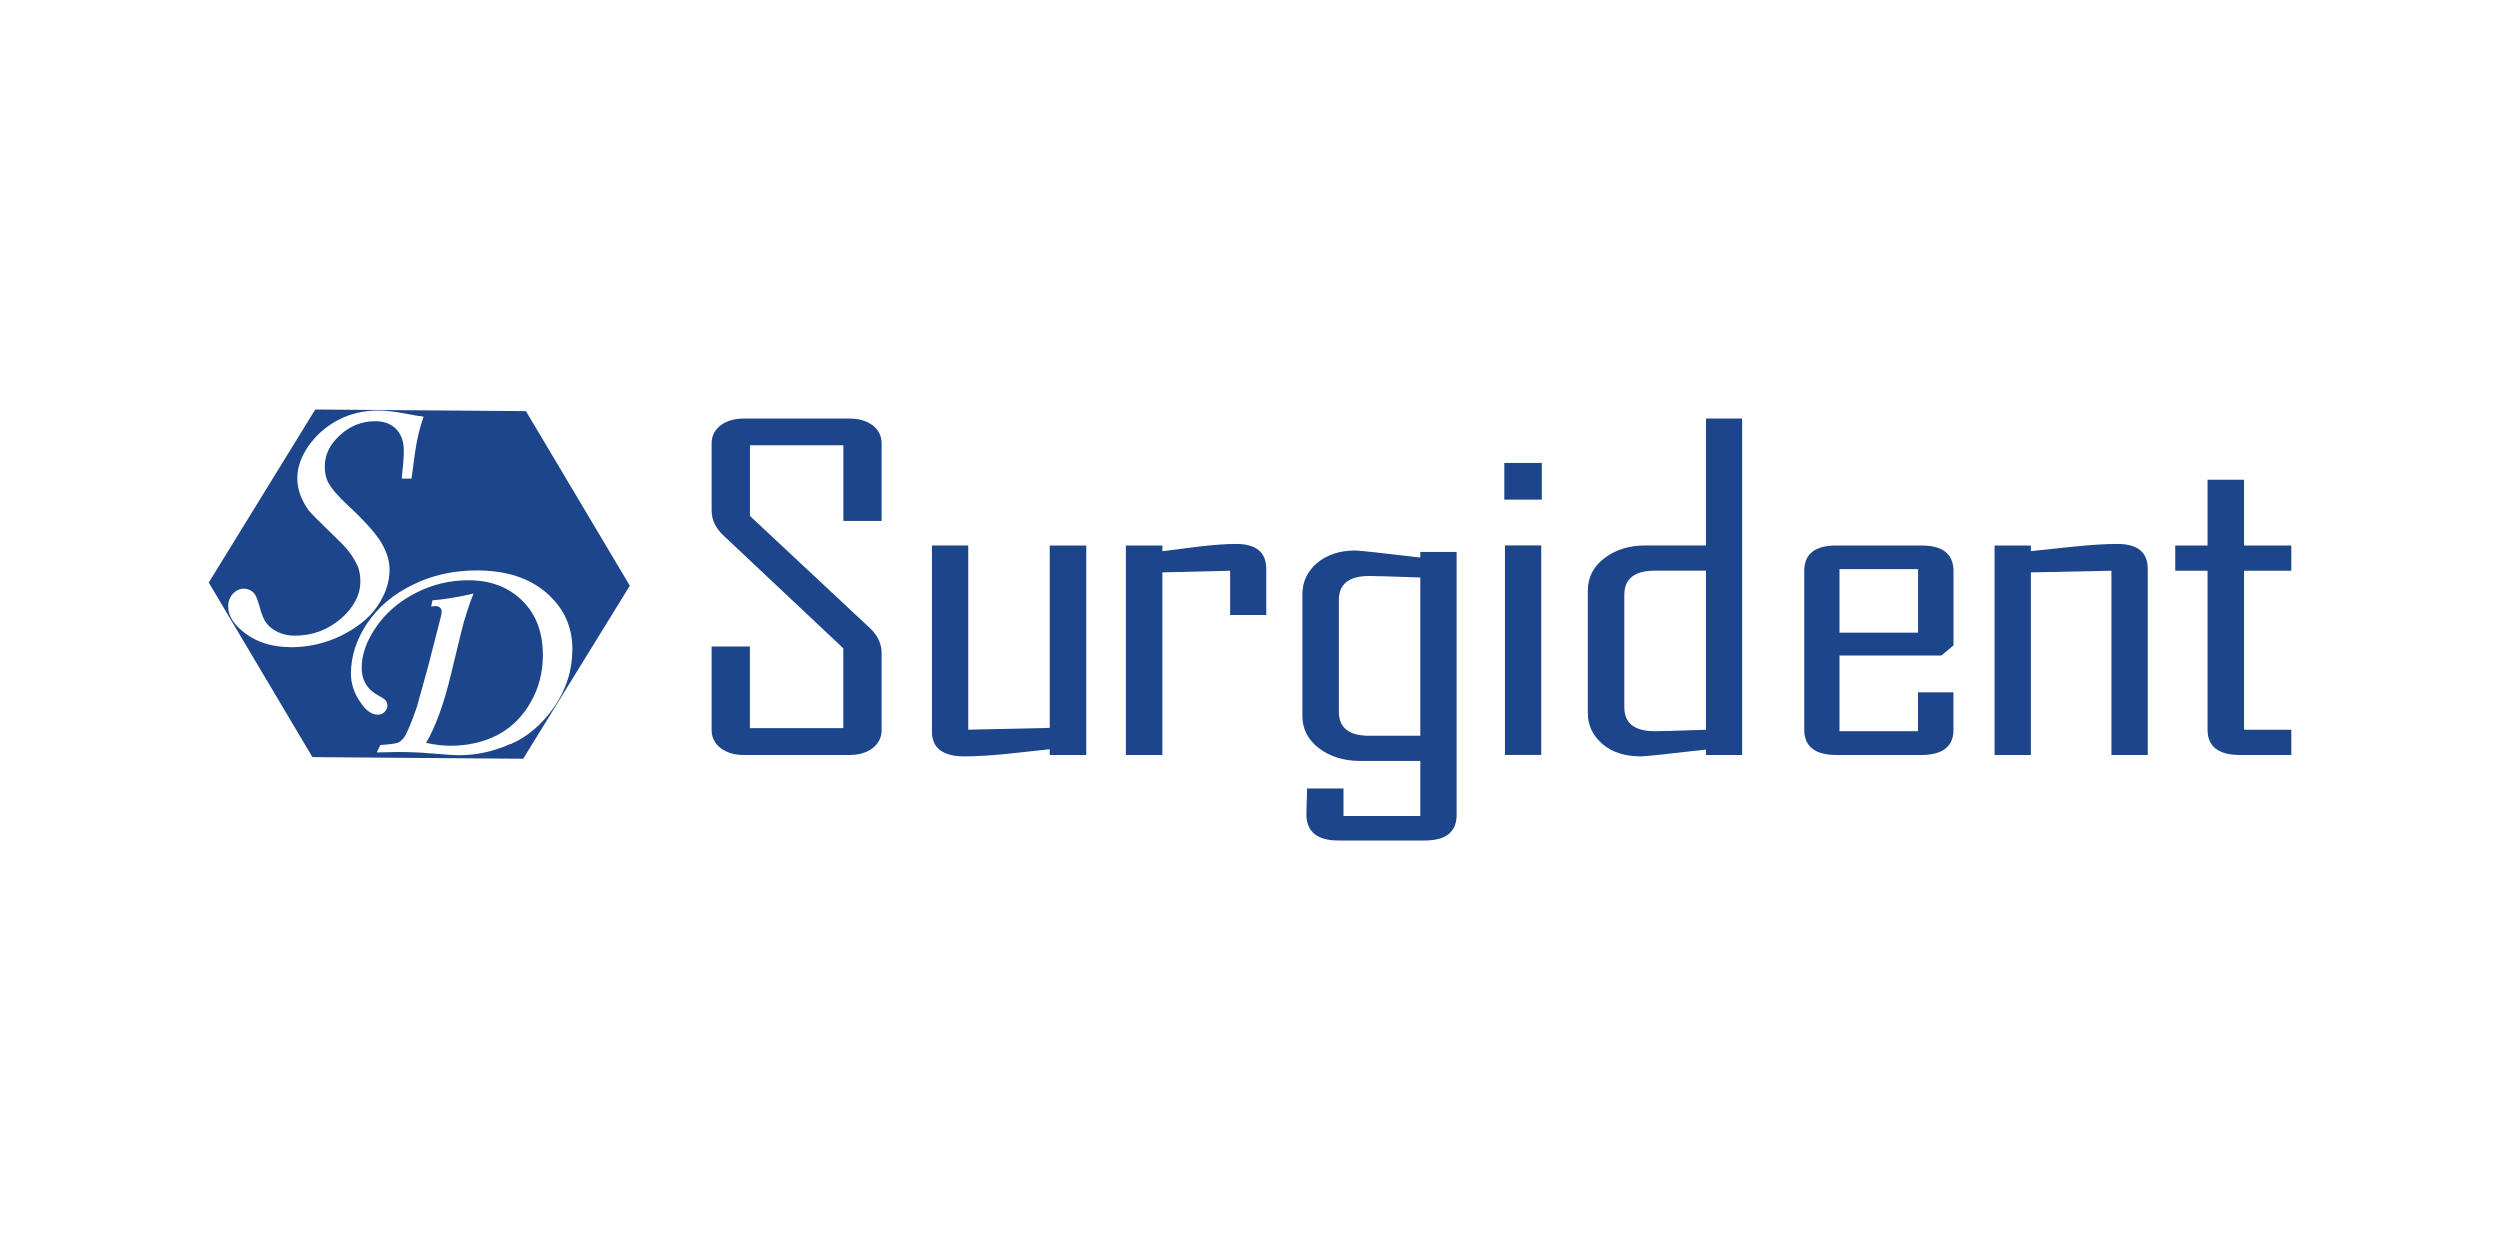
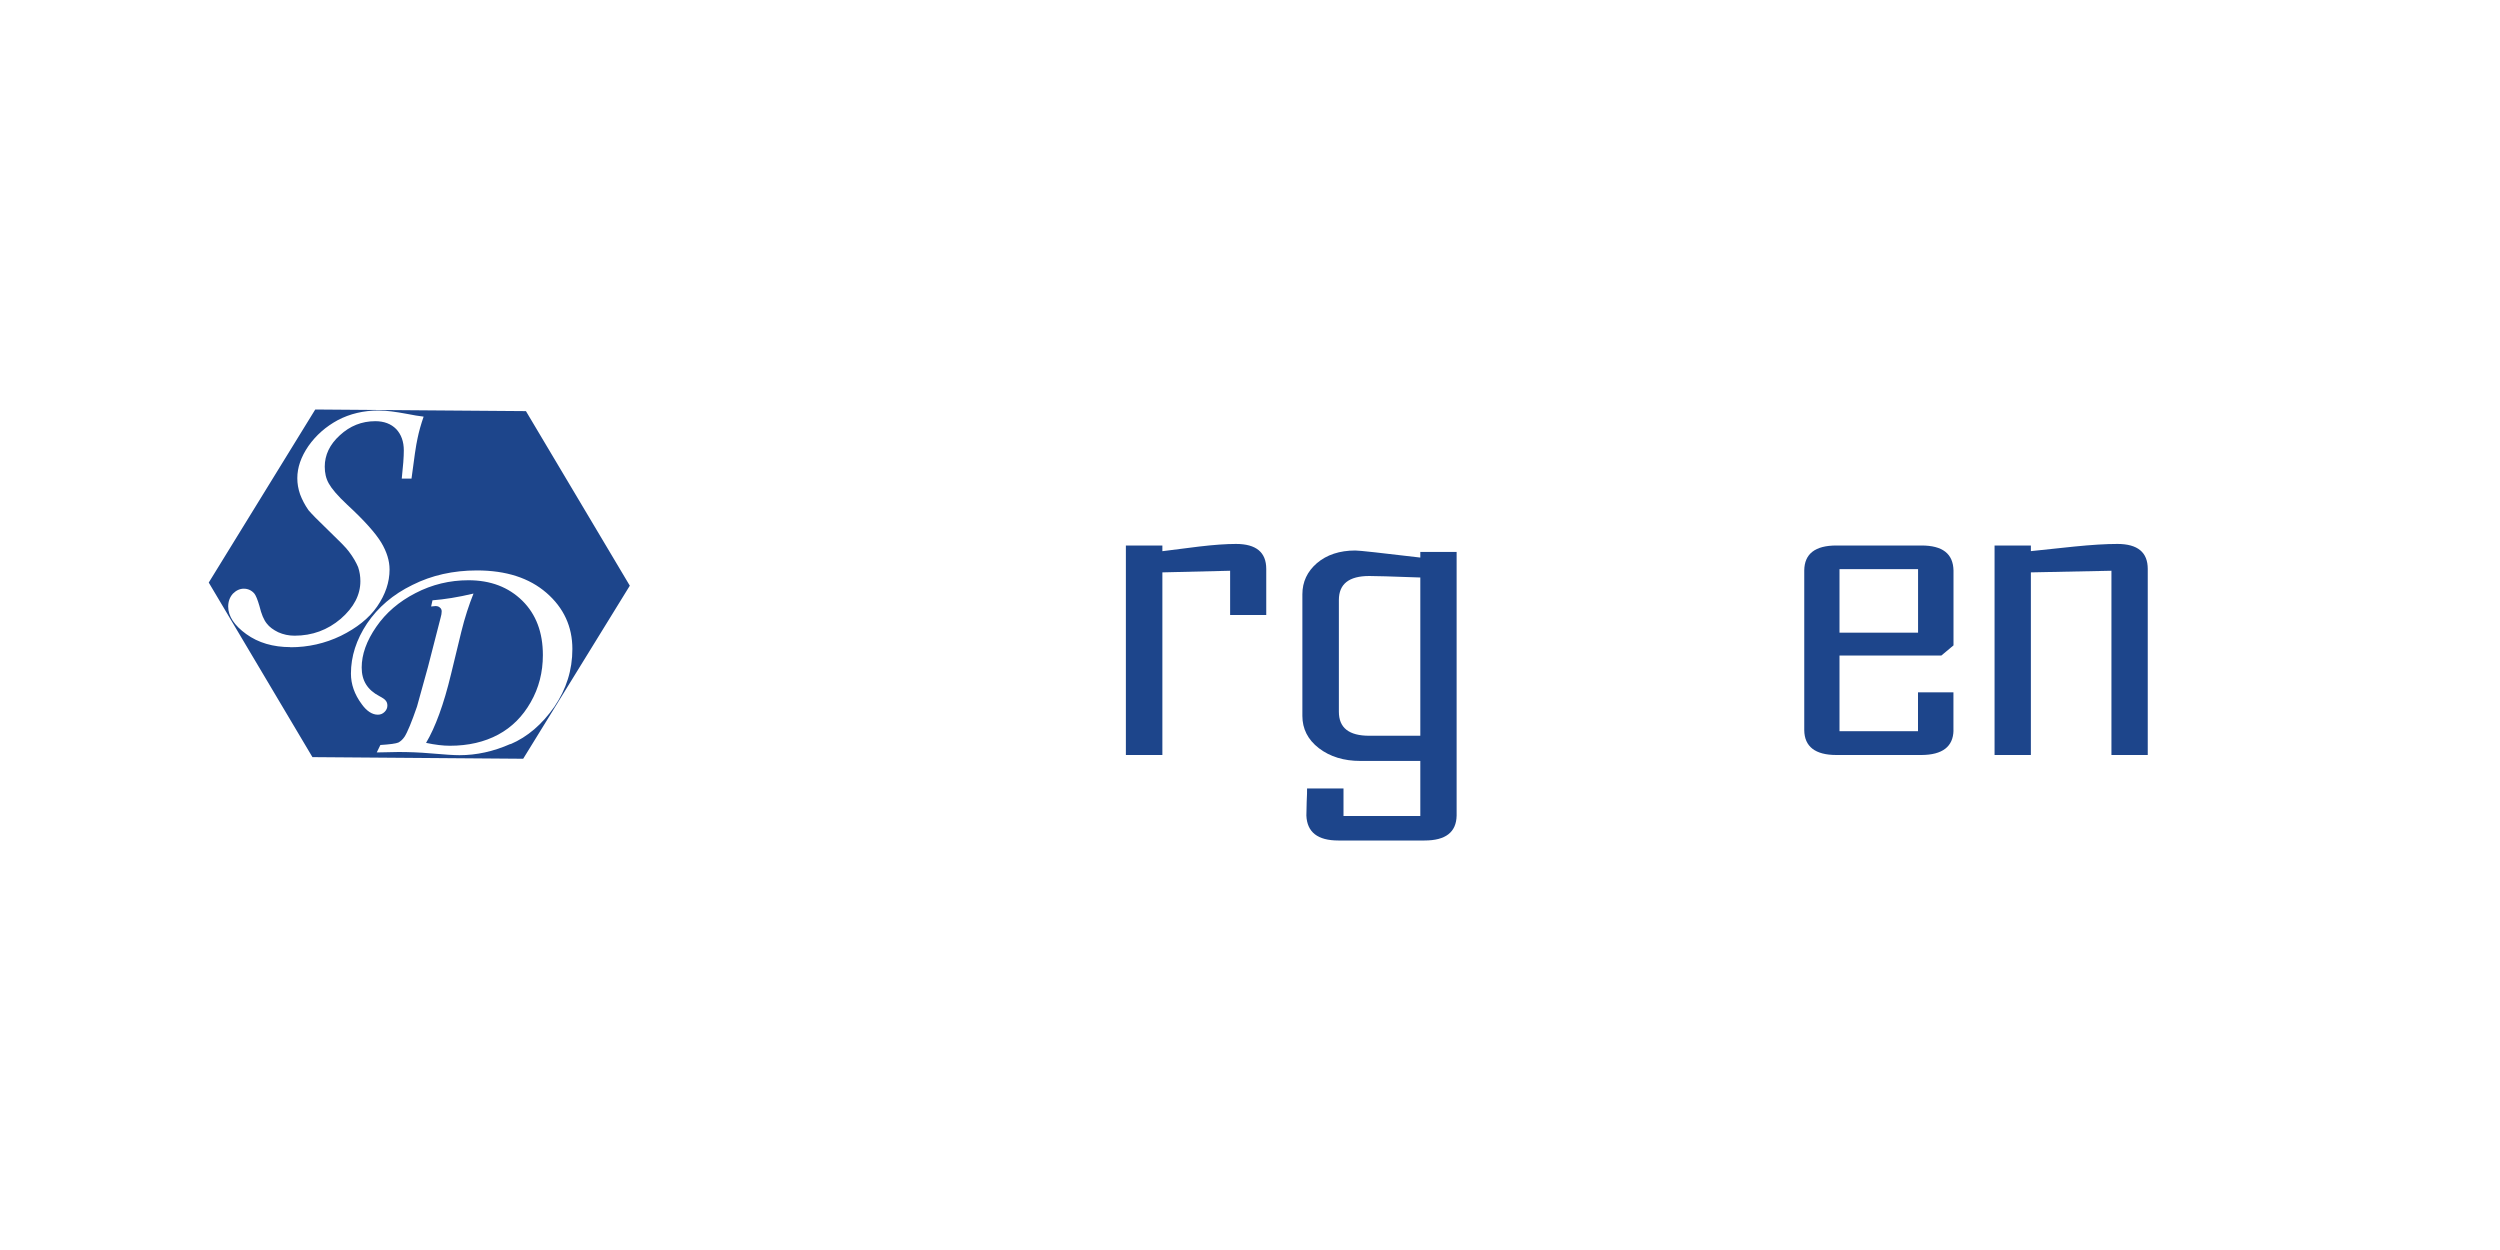
<svg xmlns="http://www.w3.org/2000/svg" id="Layer_1" data-name="Layer 1" viewBox="0 0 400 200">
  <defs>
    <style>
      .cls-1 {
        fill: #1d458b;
      }
    </style>
  </defs>
-   <path class="cls-1" d="M141.06,116.83c0,1.13-.47,2.1-1.42,2.85-.95.74-2.2,1.12-3.7,1.12h-16.96c-1.5,0-2.72-.38-3.7-1.12-.94-.74-1.42-1.71-1.42-2.85v-13.4h6.12v13.07h14.95v-12.77l-19.07-17.95c-1.36-1.24-2-2.59-2-4.09v-10.75c0-1.18.47-2.12,1.42-2.87.97-.73,2.2-1.1,3.7-1.1h16.96c1.5,0,2.75.38,3.7,1.1.94.74,1.42,1.69,1.42,2.87v12.41h-6.12v-12.11h-14.95v11.31l19.18,17.93c1.28,1.2,1.89,2.54,1.89,4.03v12.3Z" />
-   <path class="cls-1" d="M173.8,120.8h-5.84v-.92c-2.31.26-4.59.5-6.87.74-2.78.28-5.06.4-6.87.4-3.39-.02-5.11-1.36-5.11-3.97v-29.78h5.81v29.48l13.04-.29v-29.18h5.84v33.52Z" />
  <path class="cls-1" d="M202.6,98.4h-5.78v-7.08l-10.84.26v29.22h-5.84v-33.51h5.84v.9c1.94-.24,3.89-.49,5.86-.74,2.36-.28,4.34-.42,5.92-.42,3.23,0,4.84,1.34,4.84,4v7.38Z" />
  <path class="cls-1" d="M227.25,117.72v-25.32c-4.67-.18-7.42-.24-8.17-.24-3.25,0-4.86,1.28-4.86,3.84v17.88c0,2.57,1.61,3.84,4.86,3.84h8.17ZM233.06,130.49c-.05,2.66-1.75,3.99-5.14,3.99h-13.79c-3.3,0-5-1.33-5.11-3.99,0-.48.02-1.25.05-2.21.06-.99.06-1.69.06-2.13h5.83v4.41h12.29v-8.81h-9.59c-2.64,0-4.86-.68-6.64-2.04-1.78-1.37-2.64-3.12-2.64-5.16v-19.46c0-1.99.78-3.65,2.33-4.99,1.56-1.33,3.62-2.02,6.14-2.02.67,0,4.14.39,10.4,1.13v-.9h5.81v42.17Z" />
-   <path class="cls-1" d="M246.6,120.79h-5.81v-33.52h5.81v33.52ZM246.69,79.94h-6v-5.87h6v5.87Z" />
-   <path class="cls-1" d="M272.95,116.75v-25.44h-8.2c-3.25,0-4.86,1.3-4.86,3.9v17.92c0,2.58,1.61,3.86,4.86,3.86.78,0,3.5-.06,8.2-.23M278.73,120.8h-5.78v-.87c-6.28.73-9.76,1.09-10.39,1.09-2.56,0-4.62-.64-6.17-1.98-1.56-1.34-2.34-3-2.34-4.97v-19.59c0-2.07.86-3.79,2.64-5.16,1.78-1.37,3.97-2.05,6.62-2.05h9.65v-20.3h5.78v53.82Z" />
-   <path class="cls-1" d="M306.89,91.06h-12.57v10.17h12.57v-10.17ZM312.56,116.88c-.06,2.57-1.75,3.9-5.12,3.92h-13.62c-3.39,0-5.11-1.35-5.14-3.97v-25.56c.03-2.67,1.75-3.99,5.14-3.99h13.62c3.39,0,5.06,1.33,5.12,3.99v11.99l-1.95,1.63h-16.29v12.1h12.56v-6.22h5.67v6.12Z" />
+   <path class="cls-1" d="M306.89,91.06h-12.57v10.17h12.57ZM312.56,116.88c-.06,2.57-1.75,3.9-5.12,3.92h-13.62c-3.39,0-5.11-1.35-5.14-3.97v-25.56c.03-2.67,1.75-3.99,5.14-3.99h13.62c3.39,0,5.06,1.33,5.12,3.99v11.99l-1.95,1.63h-16.29v12.1h12.56v-6.22h5.67v6.12Z" />
  <path class="cls-1" d="M343.64,120.8h-5.81v-29.48l-12.89.26v29.22h-5.81v-33.52h5.81v.9c2.28-.23,4.59-.48,6.94-.73,2.78-.28,5.06-.42,6.9-.42,3.25,0,4.86,1.34,4.86,4v29.78Z" />
-   <path class="cls-1" d="M366.6,120.8h-8.25c-3.39-.02-5.11-1.35-5.14-3.97v-25.51h-5.17v-4.04h5.17v-10.52h5.84v10.52h7.56v4.04h-7.56v25.44h7.56v4.05Z" />
  <path class="cls-1" d="M81.68,119.03c-2.73,1.21-5.45,1.8-8.17,1.8-.89,0-2.39-.1-4.59-.29-1.81-.16-3.53-.22-5.17-.22-.78,0-1.92.03-3.47.07l.58-1.19c1.56-.1,2.5-.23,2.89-.4.36-.2.67-.48.97-.91.47-.73,1.14-2.35,2-4.84l1.75-6.32,2.03-7.9c.11-.37.17-.72.17-1,0-.25-.08-.46-.28-.61-.17-.17-.39-.25-.72-.25-.11,0-.33.04-.69.07l.22-.99c1.89-.15,4.03-.48,6.56-1.08-.72,1.8-1.39,3.82-1.95,6.11l-1.64,6.76c-1.17,4.88-2.53,8.55-4,11.02,1.45.31,2.73.46,3.81.46,2.95,0,5.53-.6,7.73-1.78,2.19-1.18,3.92-2.92,5.2-5.18,1.31-2.28,1.95-4.81,1.95-7.55,0-3.61-1.08-6.51-3.28-8.69-2.23-2.19-5.09-3.28-8.64-3.28-2.98,0-5.81.68-8.45,2.05-2.64,1.35-4.75,3.16-6.28,5.39-1.56,2.25-2.34,4.42-2.34,6.53s.94,3.58,2.83,4.57c.56.3.89.52,1.03.74.17.2.25.46.25.77,0,.38-.14.71-.44,1.01-.31.31-.67.45-1.09.45-.89,0-1.78-.57-2.58-1.69-1.17-1.58-1.72-3.21-1.72-4.88,0-2.76.86-5.44,2.58-8.03,1.75-2.58,4.14-4.64,7.26-6.16,3.08-1.55,6.53-2.32,10.31-2.32,4.67,0,8.37,1.19,11.14,3.59,2.76,2.4,4.14,5.4,4.14,8.98,0,3.37-.97,6.43-2.89,9.25-1.95,2.79-4.26,4.8-7.01,5.98M46.49,103.54c-2.8,0-5.17-.7-7.08-2.08-1.92-1.38-2.9-2.87-2.9-4.4,0-.81.25-1.51.75-2.07.53-.53,1.11-.8,1.75-.8s1.22.25,1.67.76c.25.3.53.98.83,2.01.31,1.3.7,2.22,1.17,2.8.42.56,1.06,1.02,1.84,1.4.81.36,1.67.55,2.61.55,2.83,0,5.28-.91,7.39-2.7,2.11-1.84,3.14-3.84,3.14-6.02,0-.76-.11-1.51-.36-2.25-.31-.73-.78-1.58-1.5-2.52-.47-.64-1.59-1.75-3.28-3.38-1.64-1.57-2.7-2.66-3.17-3.22-.59-.85-1.03-1.71-1.34-2.54-.3-.88-.44-1.7-.44-2.57,0-1.71.59-3.42,1.78-5.15,1.22-1.73,2.78-3.1,4.7-4.14,1.94-1.02,4.12-1.54,6.53-1.54,1.25,0,2.75.21,4.53.54,1.03.21,1.92.35,2.67.44-.42,1.22-.75,2.37-.97,3.46-.25,1.08-.55,3.22-.97,6.46h-1.56c.22-1.99.33-3.48.33-4.51,0-1.43-.42-2.57-1.22-3.42-.83-.84-1.95-1.26-3.34-1.26-2.17,0-4.06.76-5.67,2.25-1.64,1.48-2.42,3.18-2.42,5.02,0,1.01.19,1.9.66,2.72.45.81,1.39,1.93,2.92,3.36,2.81,2.59,4.59,4.62,5.48,6.1.86,1.45,1.31,2.88,1.31,4.28,0,2.04-.67,4-1.98,5.91-1.3,1.89-3.28,3.45-5.81,4.7-2.53,1.22-5.23,1.83-8.06,1.83M84.16,65.78l-33.72-.26-17.04,27.69,16.59,27.93,33.72.26,17.06-27.69-16.62-27.93Z" />
</svg>